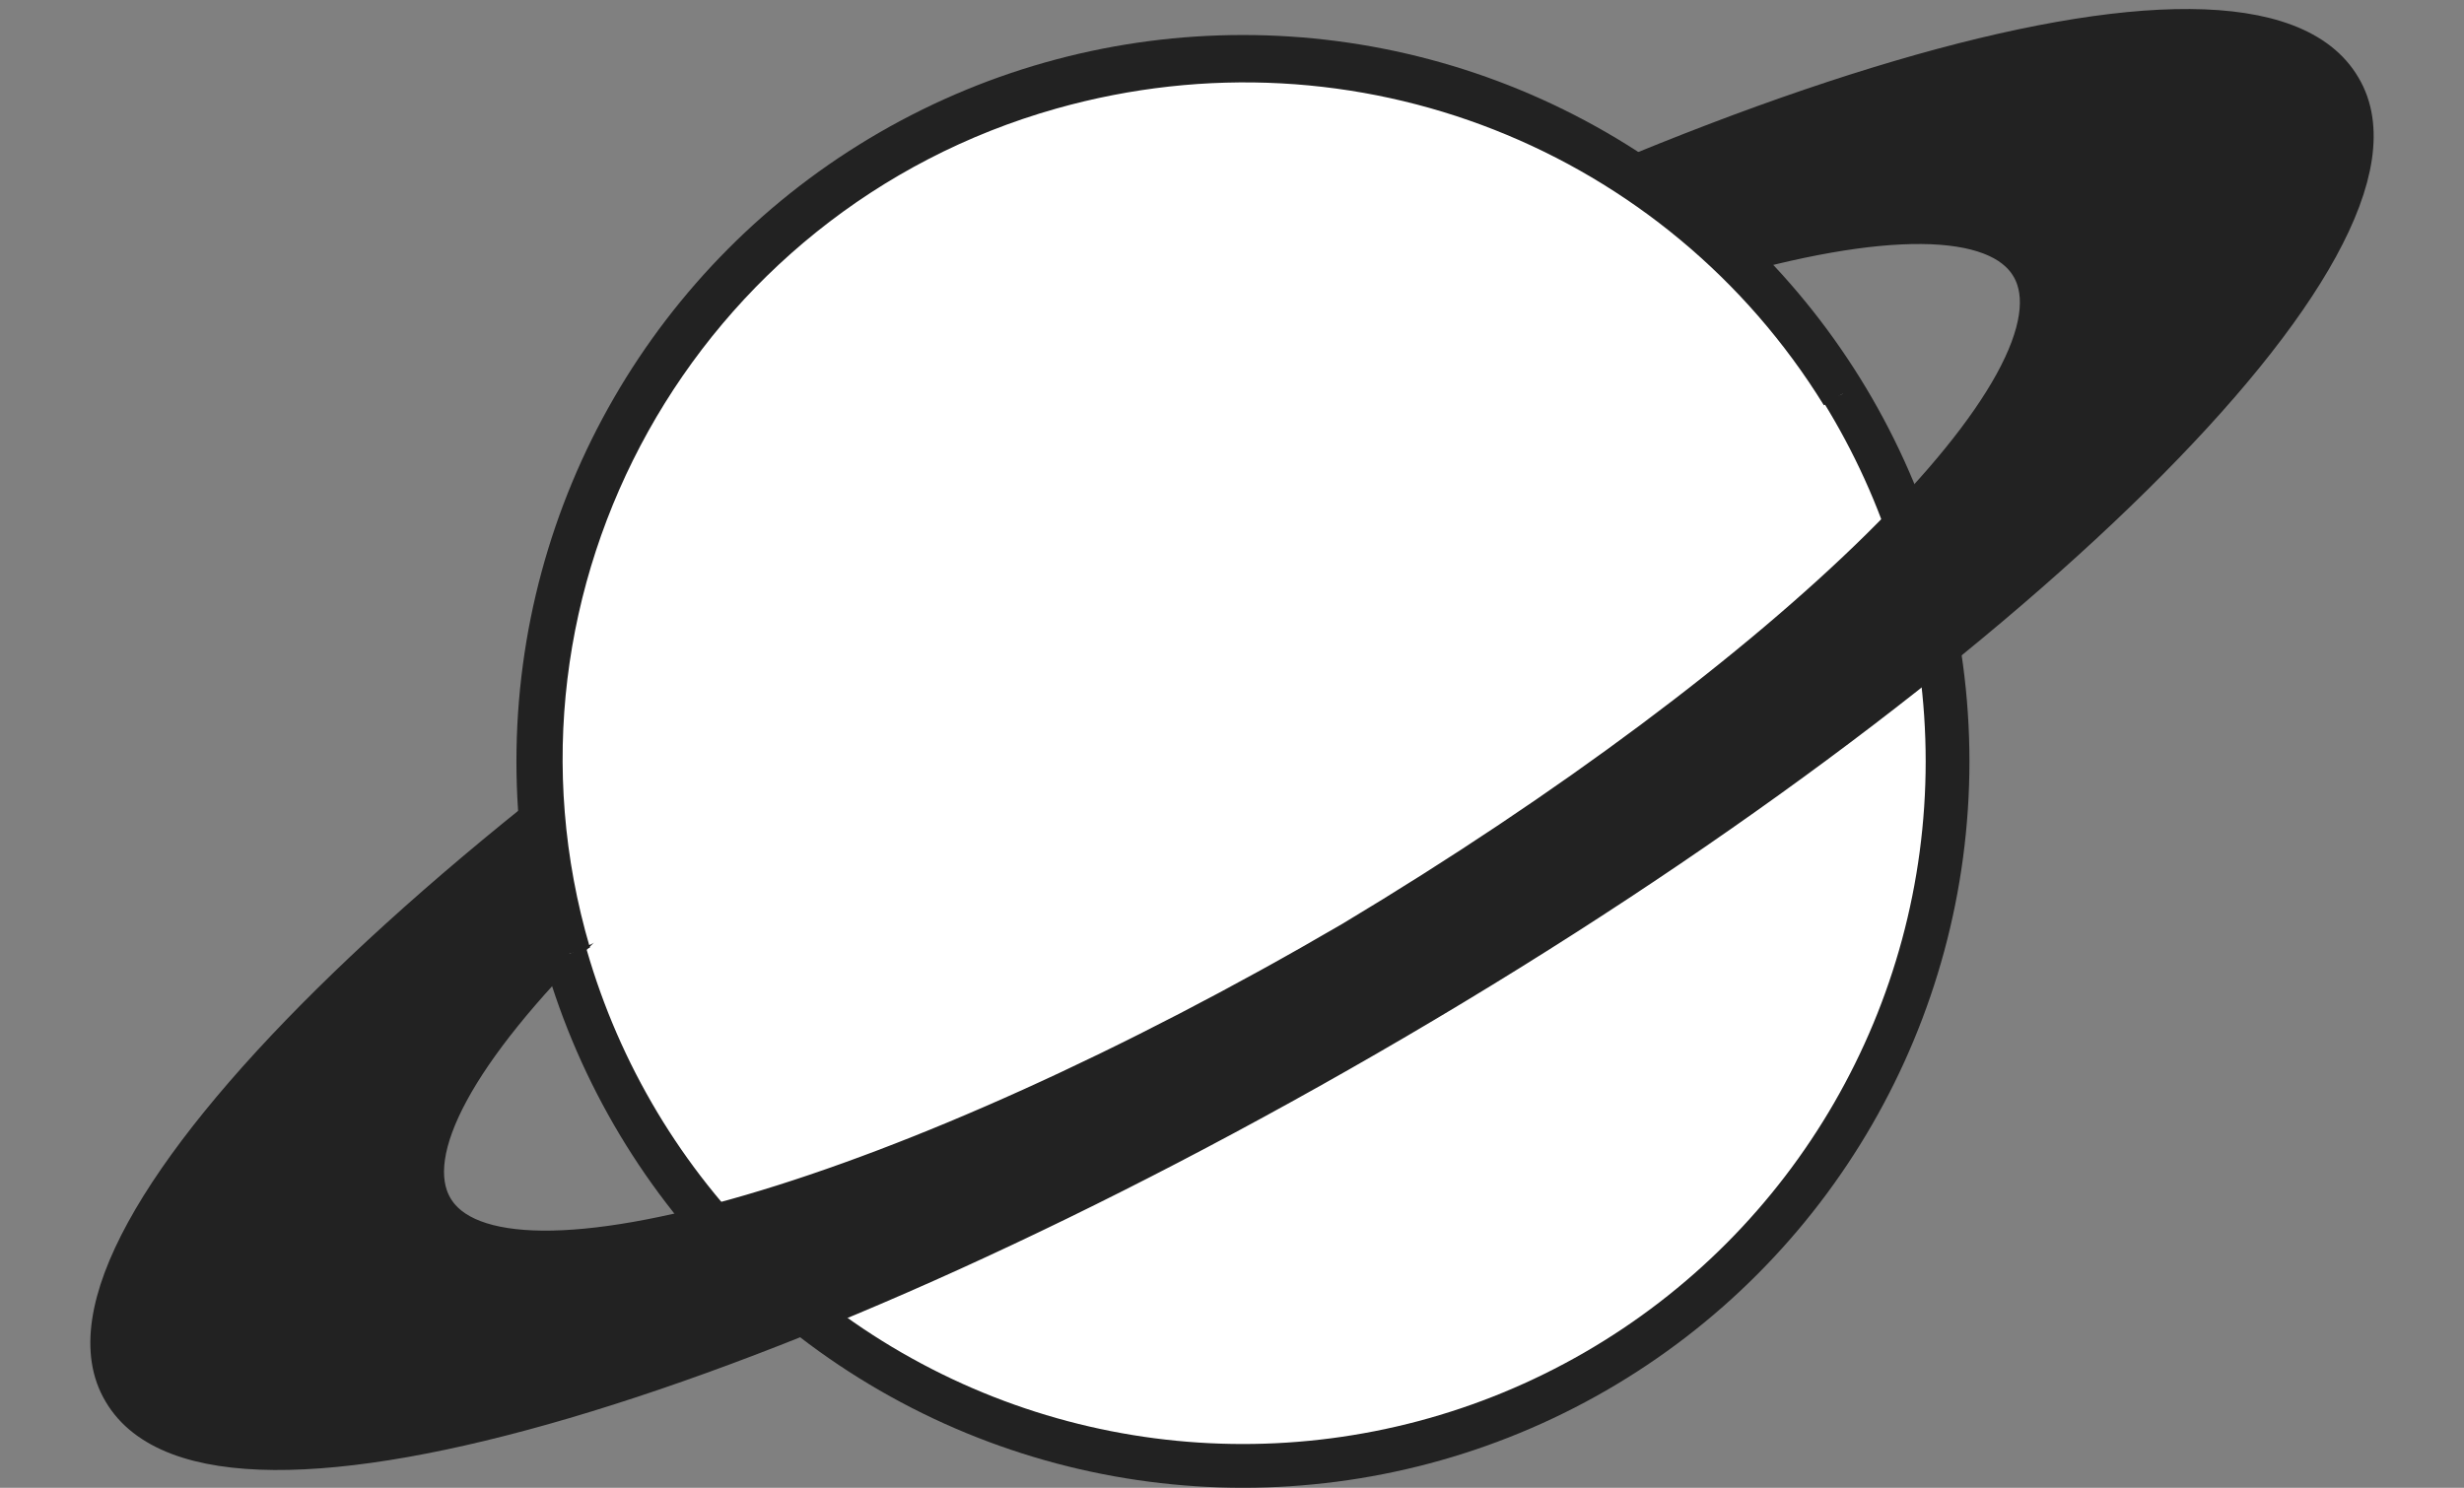
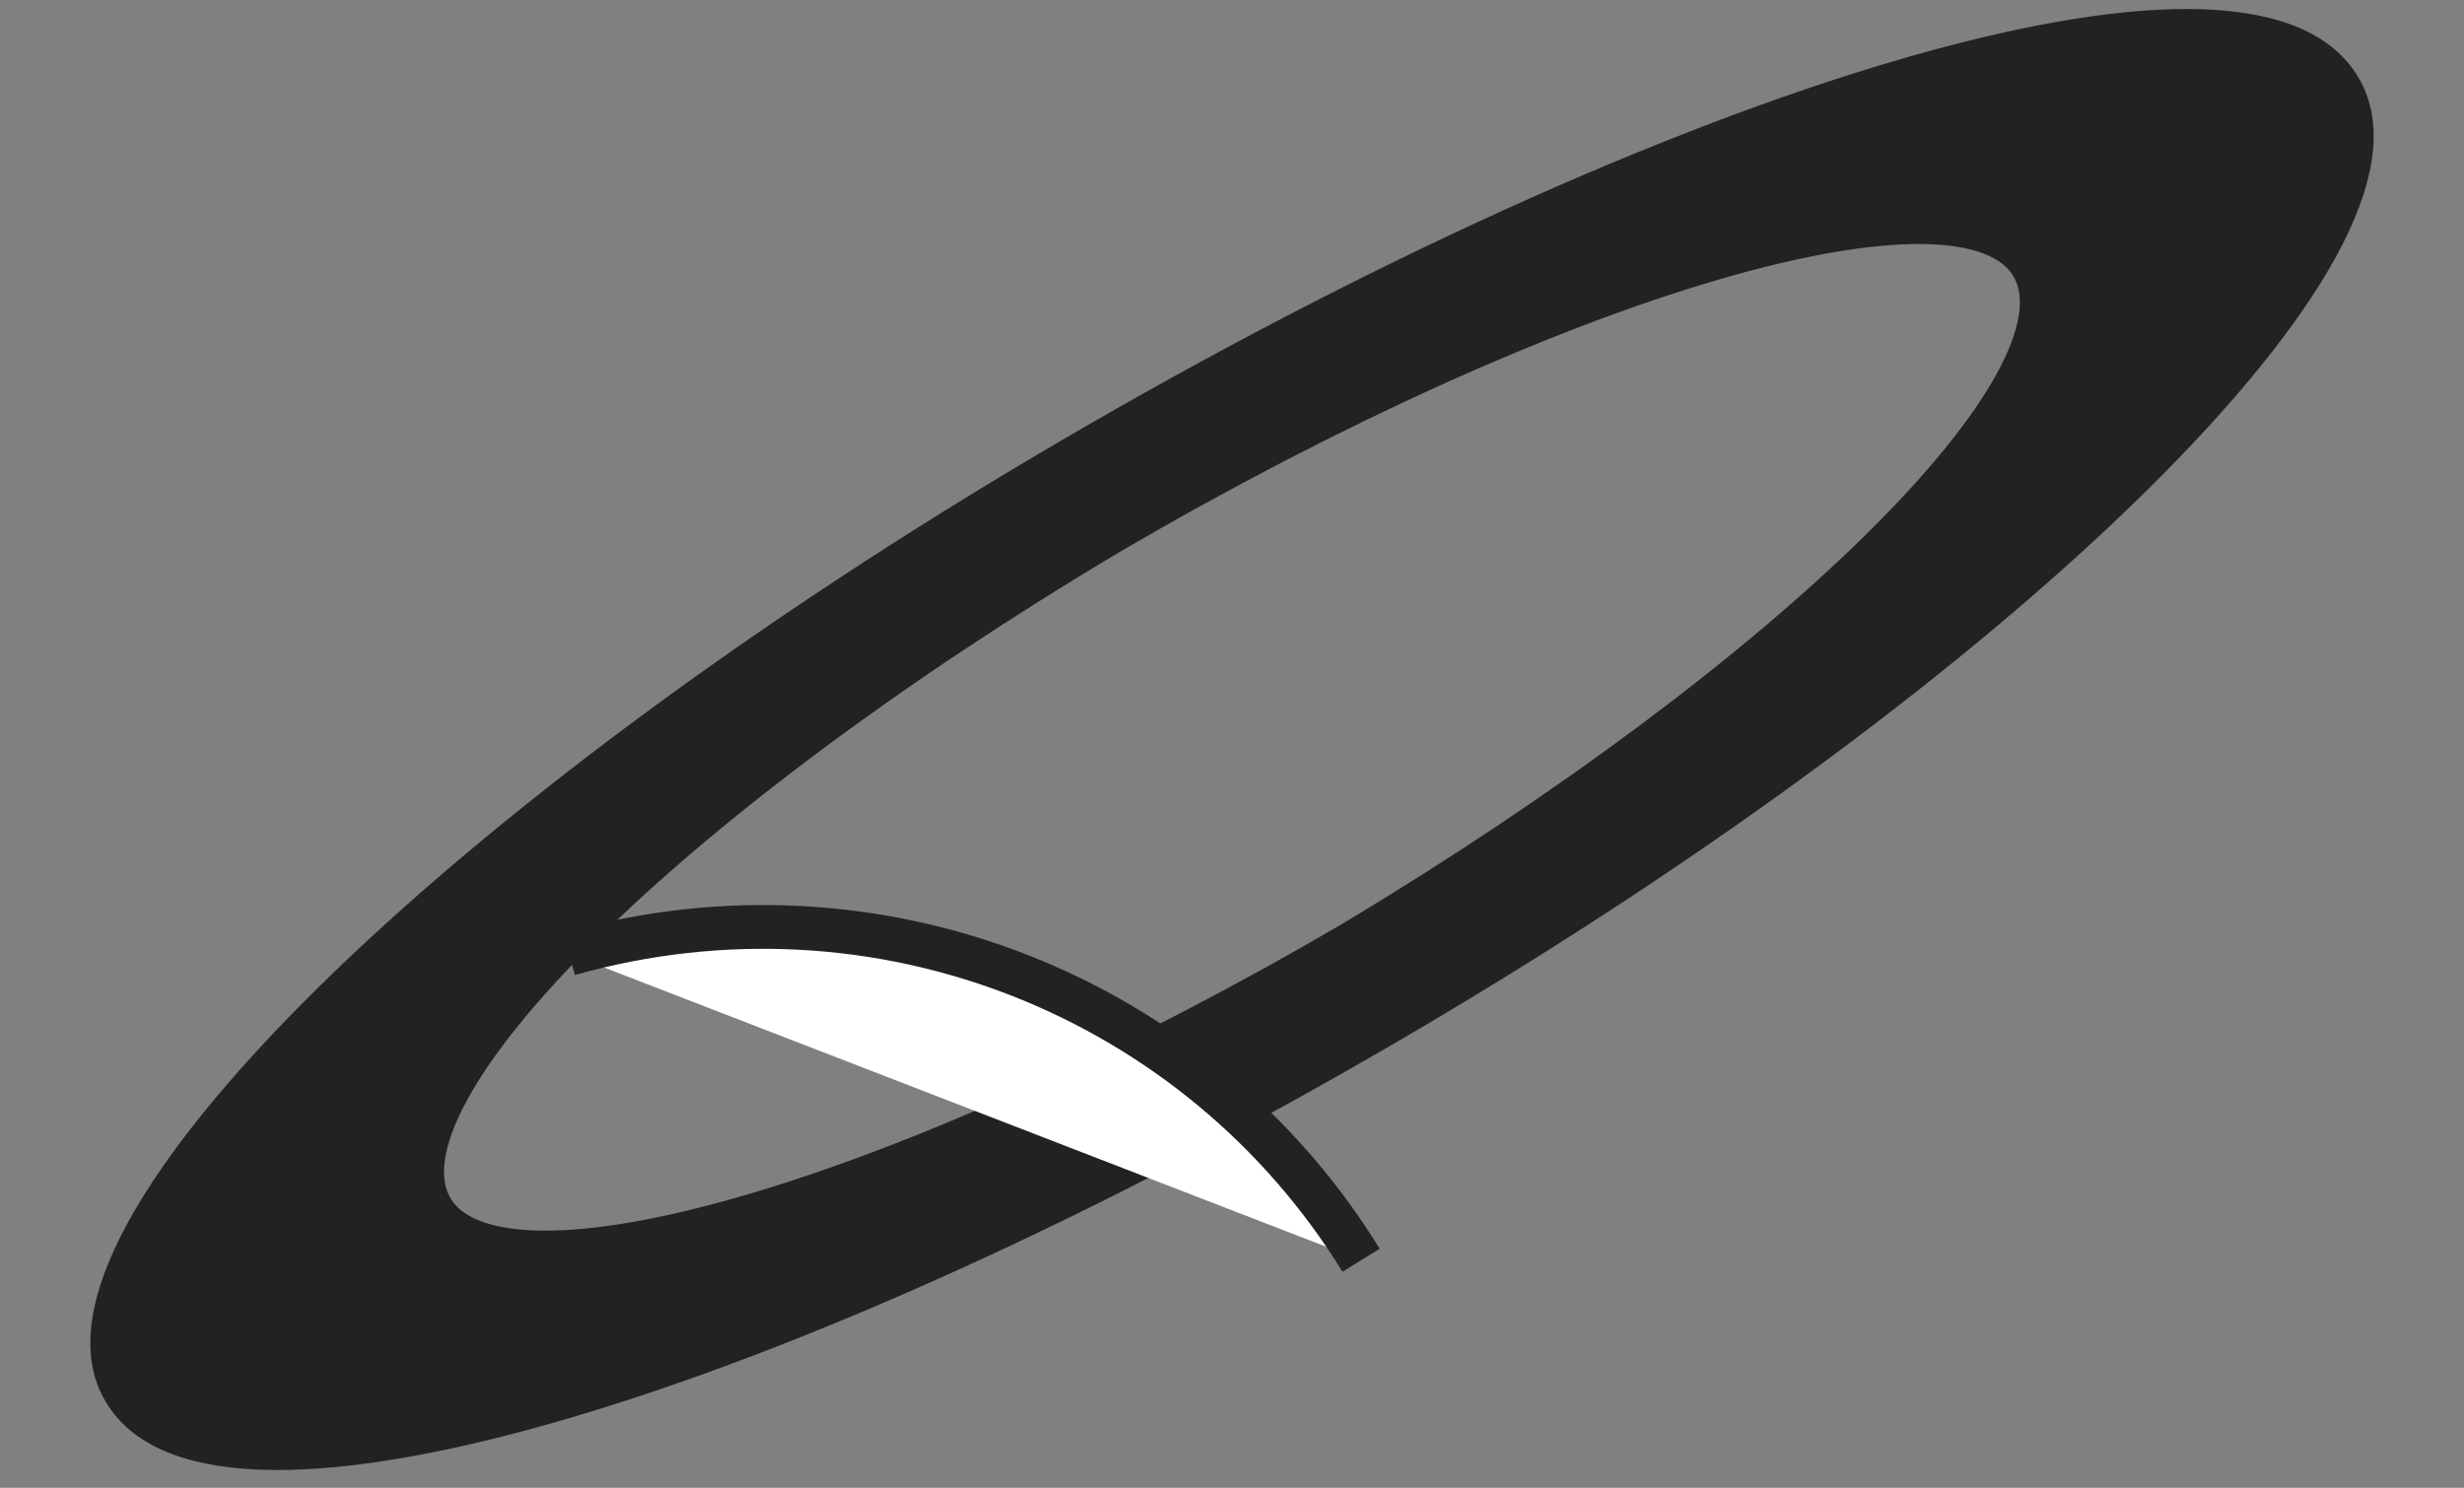
<svg xmlns="http://www.w3.org/2000/svg" id="_レイヤー_2" version="1.1" viewBox="0 0 56.3 34">
  <rect x="0" y="0" width="56.3" height="34" fill="#808080" stroke="none" />
  <defs>
    <style>
      .st0 {
        fill: #222;
        stroke-linecap: round;
        stroke-linejoin: round;
        stroke-width: .9px;
      }

      .st0, .st1 {
        stroke: #222;
      }

      .st1 {
        fill: #fff;
        stroke-miterlimit: 10;
      }
    </style>
  </defs>
  <g id="layout">
    <g>
-       <circle class="st1" cx="28.4" cy="17.4" r="16.1" />
      <path class="st0" d="M53.5,2c-2.1-3.6-15.1.3-29.1,8.5C10.4,18.7.7,28.3,2.8,31.8c2.1,3.6,15.1-.3,29.1-8.5S55.6,5.5,53.5,2ZM30.9,21.5c-10.1,5.9-19.5,8.7-21,6.1s5.4-9.4,15.5-15.4c10.1-5.9,19.5-8.7,21-6.1s-5.5,9.4-15.5,15.4Z" />
-       <path class="st1" d="M13,21.8C10.5,13.3,15.5,4.4,24,2c7.1-2,14.4,1,18.1,7" />
+       <path class="st1" d="M13,21.8c7.1-2,14.4,1,18.1,7" />
    </g>
  </g>
</svg>